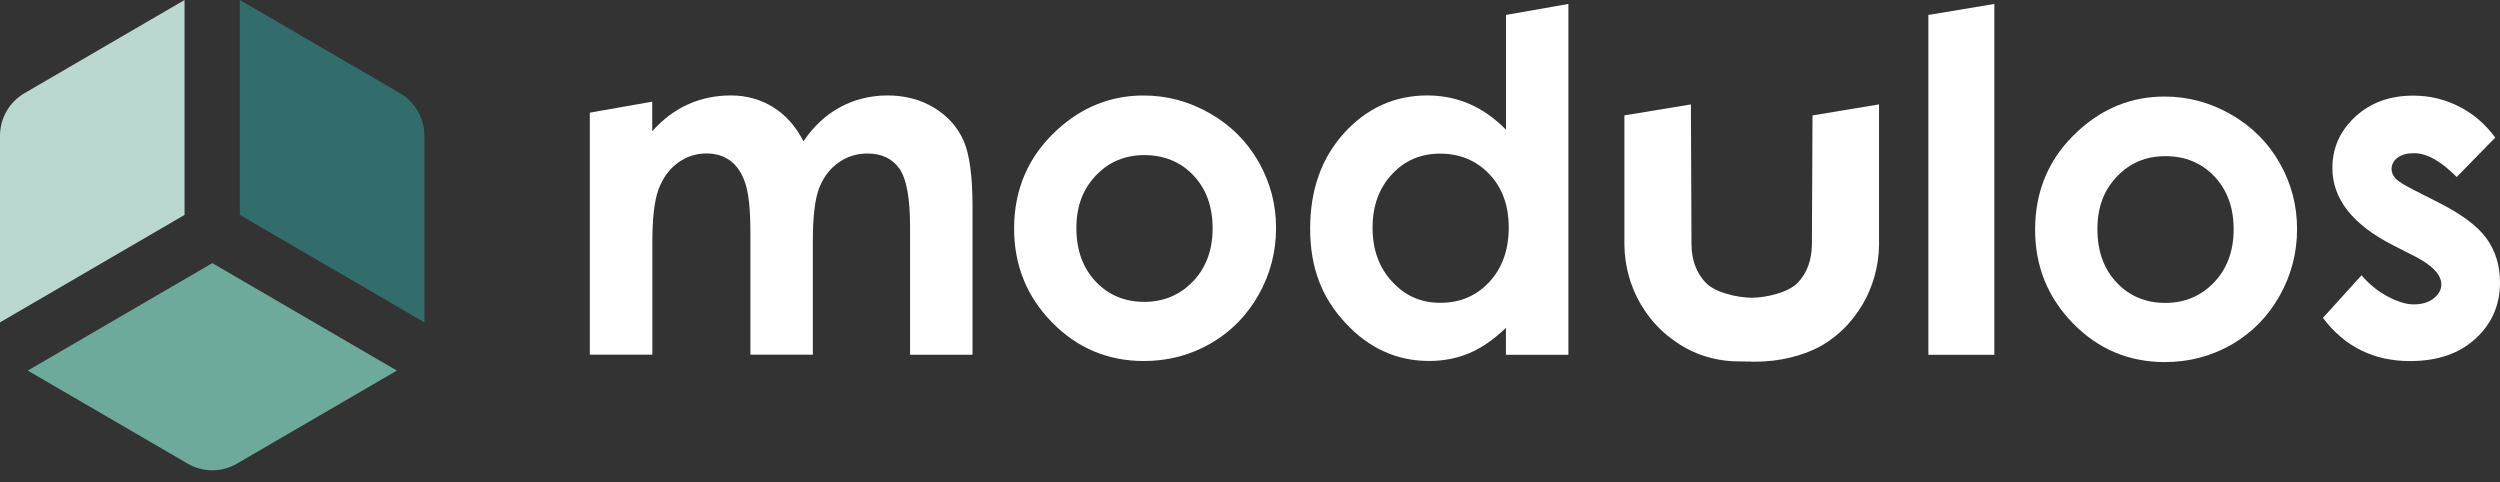
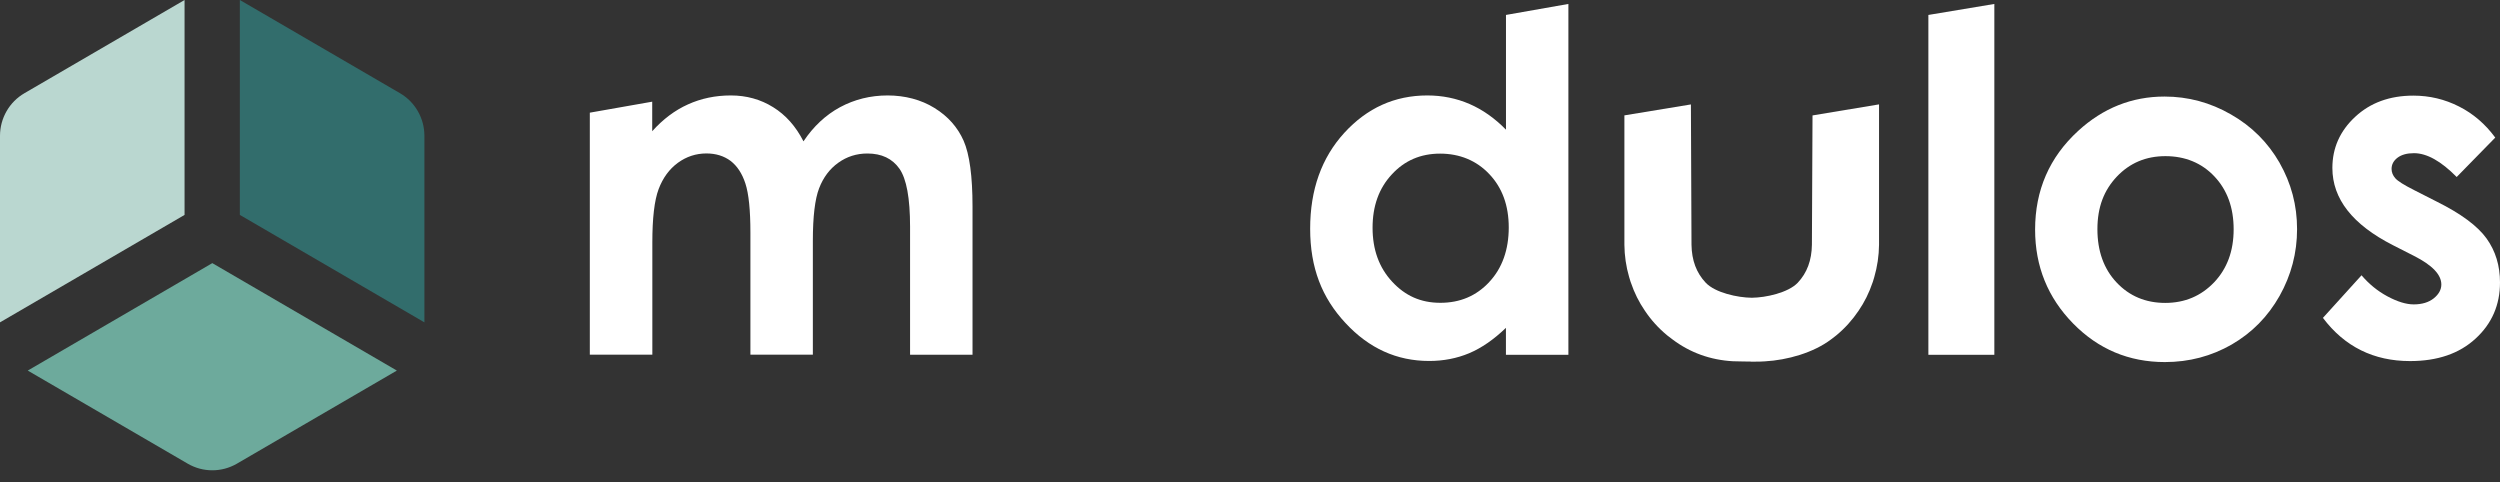
<svg xmlns="http://www.w3.org/2000/svg" width="140" height="27" viewBox="0 0 140 27" fill="none">
  <rect x="0" y="0" width="140" height="27" fill="#333333" stroke="none" />
  <path fill-rule="evenodd" clip-rule="evenodd" d="M13.432 0V12.035L23.767 18.052V7.607C23.767 6.624 23.246 5.708 22.395 5.217L13.432 0Z" fill="#326D6C" />
  <path fill-rule="evenodd" clip-rule="evenodd" d="M10.335 0V12.035L0 18.052V7.607C0 6.624 0.522 5.708 1.373 5.217L10.335 0Z" fill="#BAD7D0" />
  <path fill-rule="evenodd" clip-rule="evenodd" d="M22.224 20.752L13.262 25.968C12.411 26.46 11.367 26.46 10.517 25.968L1.554 20.752L11.889 14.735L22.224 20.752Z" fill="#6DAA9C" />
  <path fill-rule="evenodd" clip-rule="evenodd" d="M127.659 9.12C127.003 7.98 126.101 7.074 124.935 6.409C123.773 5.74 122.534 5.407 121.213 5.407C119.389 5.407 117.774 6.048 116.374 7.333C114.771 8.803 113.966 10.646 113.966 12.858C113.966 14.917 114.677 16.667 116.095 18.116C117.509 19.558 119.225 20.276 121.232 20.276C122.592 20.276 123.836 19.946 124.975 19.293C126.104 18.64 127 17.733 127.656 16.572C128.308 15.41 128.636 14.165 128.636 12.831C128.636 11.496 128.311 10.273 127.659 9.123V9.12ZM123.994 15.807C123.26 16.575 122.349 16.963 121.253 16.963C120.157 16.963 119.246 16.581 118.53 15.82C117.813 15.059 117.455 14.06 117.455 12.834C117.455 11.607 117.816 10.661 118.542 9.891C119.267 9.127 120.172 8.744 121.265 8.744C122.358 8.744 123.296 9.123 124.009 9.882C124.726 10.643 125.084 11.626 125.084 12.84C125.084 14.054 124.72 15.04 123.991 15.811L123.994 15.807Z" fill="white" />
  <path fill-rule="evenodd" clip-rule="evenodd" d="M33.027 6.31L36.524 5.694V7.348C37.126 6.677 37.794 6.174 38.528 5.845C39.263 5.512 40.061 5.345 40.93 5.345C41.798 5.345 42.593 5.564 43.295 6.002C43.999 6.436 44.567 7.077 44.995 7.915C45.553 7.08 46.237 6.439 47.044 6.002C47.855 5.567 48.744 5.345 49.707 5.345C50.669 5.345 51.58 5.58 52.333 6.048C53.092 6.516 53.629 7.13 53.963 7.882C54.294 8.637 54.461 9.866 54.461 11.564V19.866H50.964V12.701C50.964 11.099 50.766 10.014 50.368 9.447C49.968 8.88 49.37 8.596 48.574 8.596C47.964 8.596 47.421 8.772 46.944 9.114C46.461 9.459 46.103 9.937 45.869 10.547C45.635 11.157 45.52 12.137 45.52 13.487V19.86H42.023V13.025C42.023 11.761 41.928 10.846 41.743 10.279C41.558 9.709 41.279 9.293 40.911 9.009C40.541 8.735 40.089 8.593 39.56 8.593C38.974 8.593 38.44 8.769 37.961 9.117C37.478 9.472 37.123 9.959 36.883 10.59C36.646 11.222 36.531 12.217 36.531 13.576V19.86H33.03V6.31H33.027Z" fill="white" />
-   <path fill-rule="evenodd" clip-rule="evenodd" d="M70.482 9.062C69.826 7.922 68.924 7.016 67.759 6.35C66.596 5.681 65.357 5.348 64.037 5.348C62.212 5.348 60.597 5.989 59.197 7.274C57.594 8.744 56.79 10.587 56.79 12.8C56.79 14.858 57.5 16.609 58.918 18.057C60.333 19.499 62.048 20.217 64.055 20.217C65.415 20.217 66.66 19.888 67.798 19.234C68.928 18.581 69.823 17.675 70.479 16.513C71.135 15.351 71.46 14.106 71.46 12.772C71.46 11.438 71.135 10.214 70.482 9.065V9.062ZM66.817 15.749C66.083 16.516 65.172 16.904 64.076 16.904C62.98 16.904 62.069 16.522 61.353 15.761C60.636 15 60.278 14.002 60.278 12.775C60.278 11.549 60.639 10.603 61.365 9.832C62.09 9.068 62.995 8.686 64.088 8.686C65.181 8.686 66.119 9.065 66.833 9.823C67.549 10.584 67.907 11.567 67.907 12.781C67.907 13.995 67.543 14.982 66.814 15.752L66.817 15.749Z" fill="white" />
  <path fill-rule="evenodd" clip-rule="evenodd" d="M84.335 0.837V7.262C83.71 6.624 83.03 6.143 82.292 5.823C81.557 5.506 80.771 5.345 79.93 5.345C78.108 5.345 76.563 6.042 75.285 7.435C74.01 8.831 73.369 10.618 73.369 12.806C73.369 14.994 74.025 16.673 75.346 18.088C76.663 19.509 78.224 20.214 80.033 20.214C80.838 20.214 81.585 20.069 82.274 19.78C82.96 19.49 83.649 19.019 84.332 18.359V19.869H87.83V0.221L84.332 0.837H84.335ZM83.4 15.792C82.674 16.572 81.761 16.957 80.659 16.957C79.556 16.957 78.691 16.562 77.96 15.774C77.225 14.982 76.864 13.974 76.864 12.754C76.864 11.533 77.222 10.541 77.941 9.768C78.658 8.988 79.559 8.603 80.646 8.603C81.733 8.603 82.677 8.985 83.397 9.746C84.126 10.51 84.49 11.509 84.49 12.741C84.49 13.974 84.126 15.019 83.397 15.792H83.4Z" fill="white" />
  <path fill-rule="evenodd" clip-rule="evenodd" d="M107.989 0.837L111.683 0.221V19.869H107.989V0.837Z" fill="white" />
  <path fill-rule="evenodd" clip-rule="evenodd" d="M139.739 7.7L137.574 9.912C136.697 9.022 135.901 8.578 135.182 8.578C134.79 8.578 134.484 8.664 134.262 8.831C134.04 9 133.928 9.21 133.928 9.459C133.928 9.65 133.998 9.823 134.138 9.983C134.277 10.143 134.629 10.362 135.185 10.643L136.463 11.293C137.814 11.965 138.743 12.655 139.247 13.354C139.751 14.057 140 14.877 140 15.82C140 17.074 139.545 18.125 138.634 18.96C137.723 19.801 136.5 20.22 134.963 20.22C132.929 20.22 131.299 19.416 130.084 17.801L132.246 15.416C132.659 15.9 133.139 16.297 133.697 16.596C134.25 16.892 134.742 17.046 135.17 17.046C135.631 17.046 136.008 16.932 136.29 16.707C136.572 16.479 136.715 16.221 136.715 15.931C136.715 15.382 136.208 14.849 135.185 14.331L134.004 13.73C131.742 12.578 130.613 11.136 130.613 9.407C130.613 8.288 131.038 7.333 131.888 6.544C132.738 5.752 133.825 5.355 135.149 5.355C136.056 5.355 136.906 5.558 137.708 5.965C138.5 6.365 139.174 6.945 139.733 7.703L139.739 7.7Z" fill="white" />
  <path fill-rule="evenodd" clip-rule="evenodd" d="M98.046 20.248C97.997 20.248 97.648 20.248 97.603 20.242C97.603 20.242 97.092 20.233 97.05 20.23C95.787 20.162 94.639 19.749 93.65 19C93.562 18.935 93.471 18.864 93.379 18.794L93.343 18.763C92.872 18.375 92.454 17.912 92.107 17.392C91.782 16.917 91.521 16.393 91.333 15.835L91.306 15.761C91.278 15.675 91.251 15.592 91.23 15.509C91.06 14.926 90.972 14.319 90.966 13.706V6.461L94.691 5.848L94.724 13.703C94.737 14.581 94.998 15.281 95.523 15.835C96.054 16.393 97.305 16.667 98.1 16.674C98.887 16.667 100.138 16.393 100.672 15.835C101.194 15.281 101.455 14.581 101.467 13.7L101.501 6.464L105.226 5.845V13.706C105.22 14.325 105.129 14.932 104.959 15.518C104.937 15.595 104.91 15.678 104.886 15.761L104.865 15.82C104.67 16.399 104.409 16.923 104.081 17.401C103.735 17.915 103.319 18.378 102.843 18.772L102.812 18.797C102.721 18.871 102.63 18.942 102.536 19.009C101.552 19.752 100.101 20.165 98.832 20.236C98.796 20.236 98.586 20.248 98.586 20.248C98.541 20.248 98.192 20.254 98.143 20.254H98.046V20.248Z" fill="white" />
</svg>